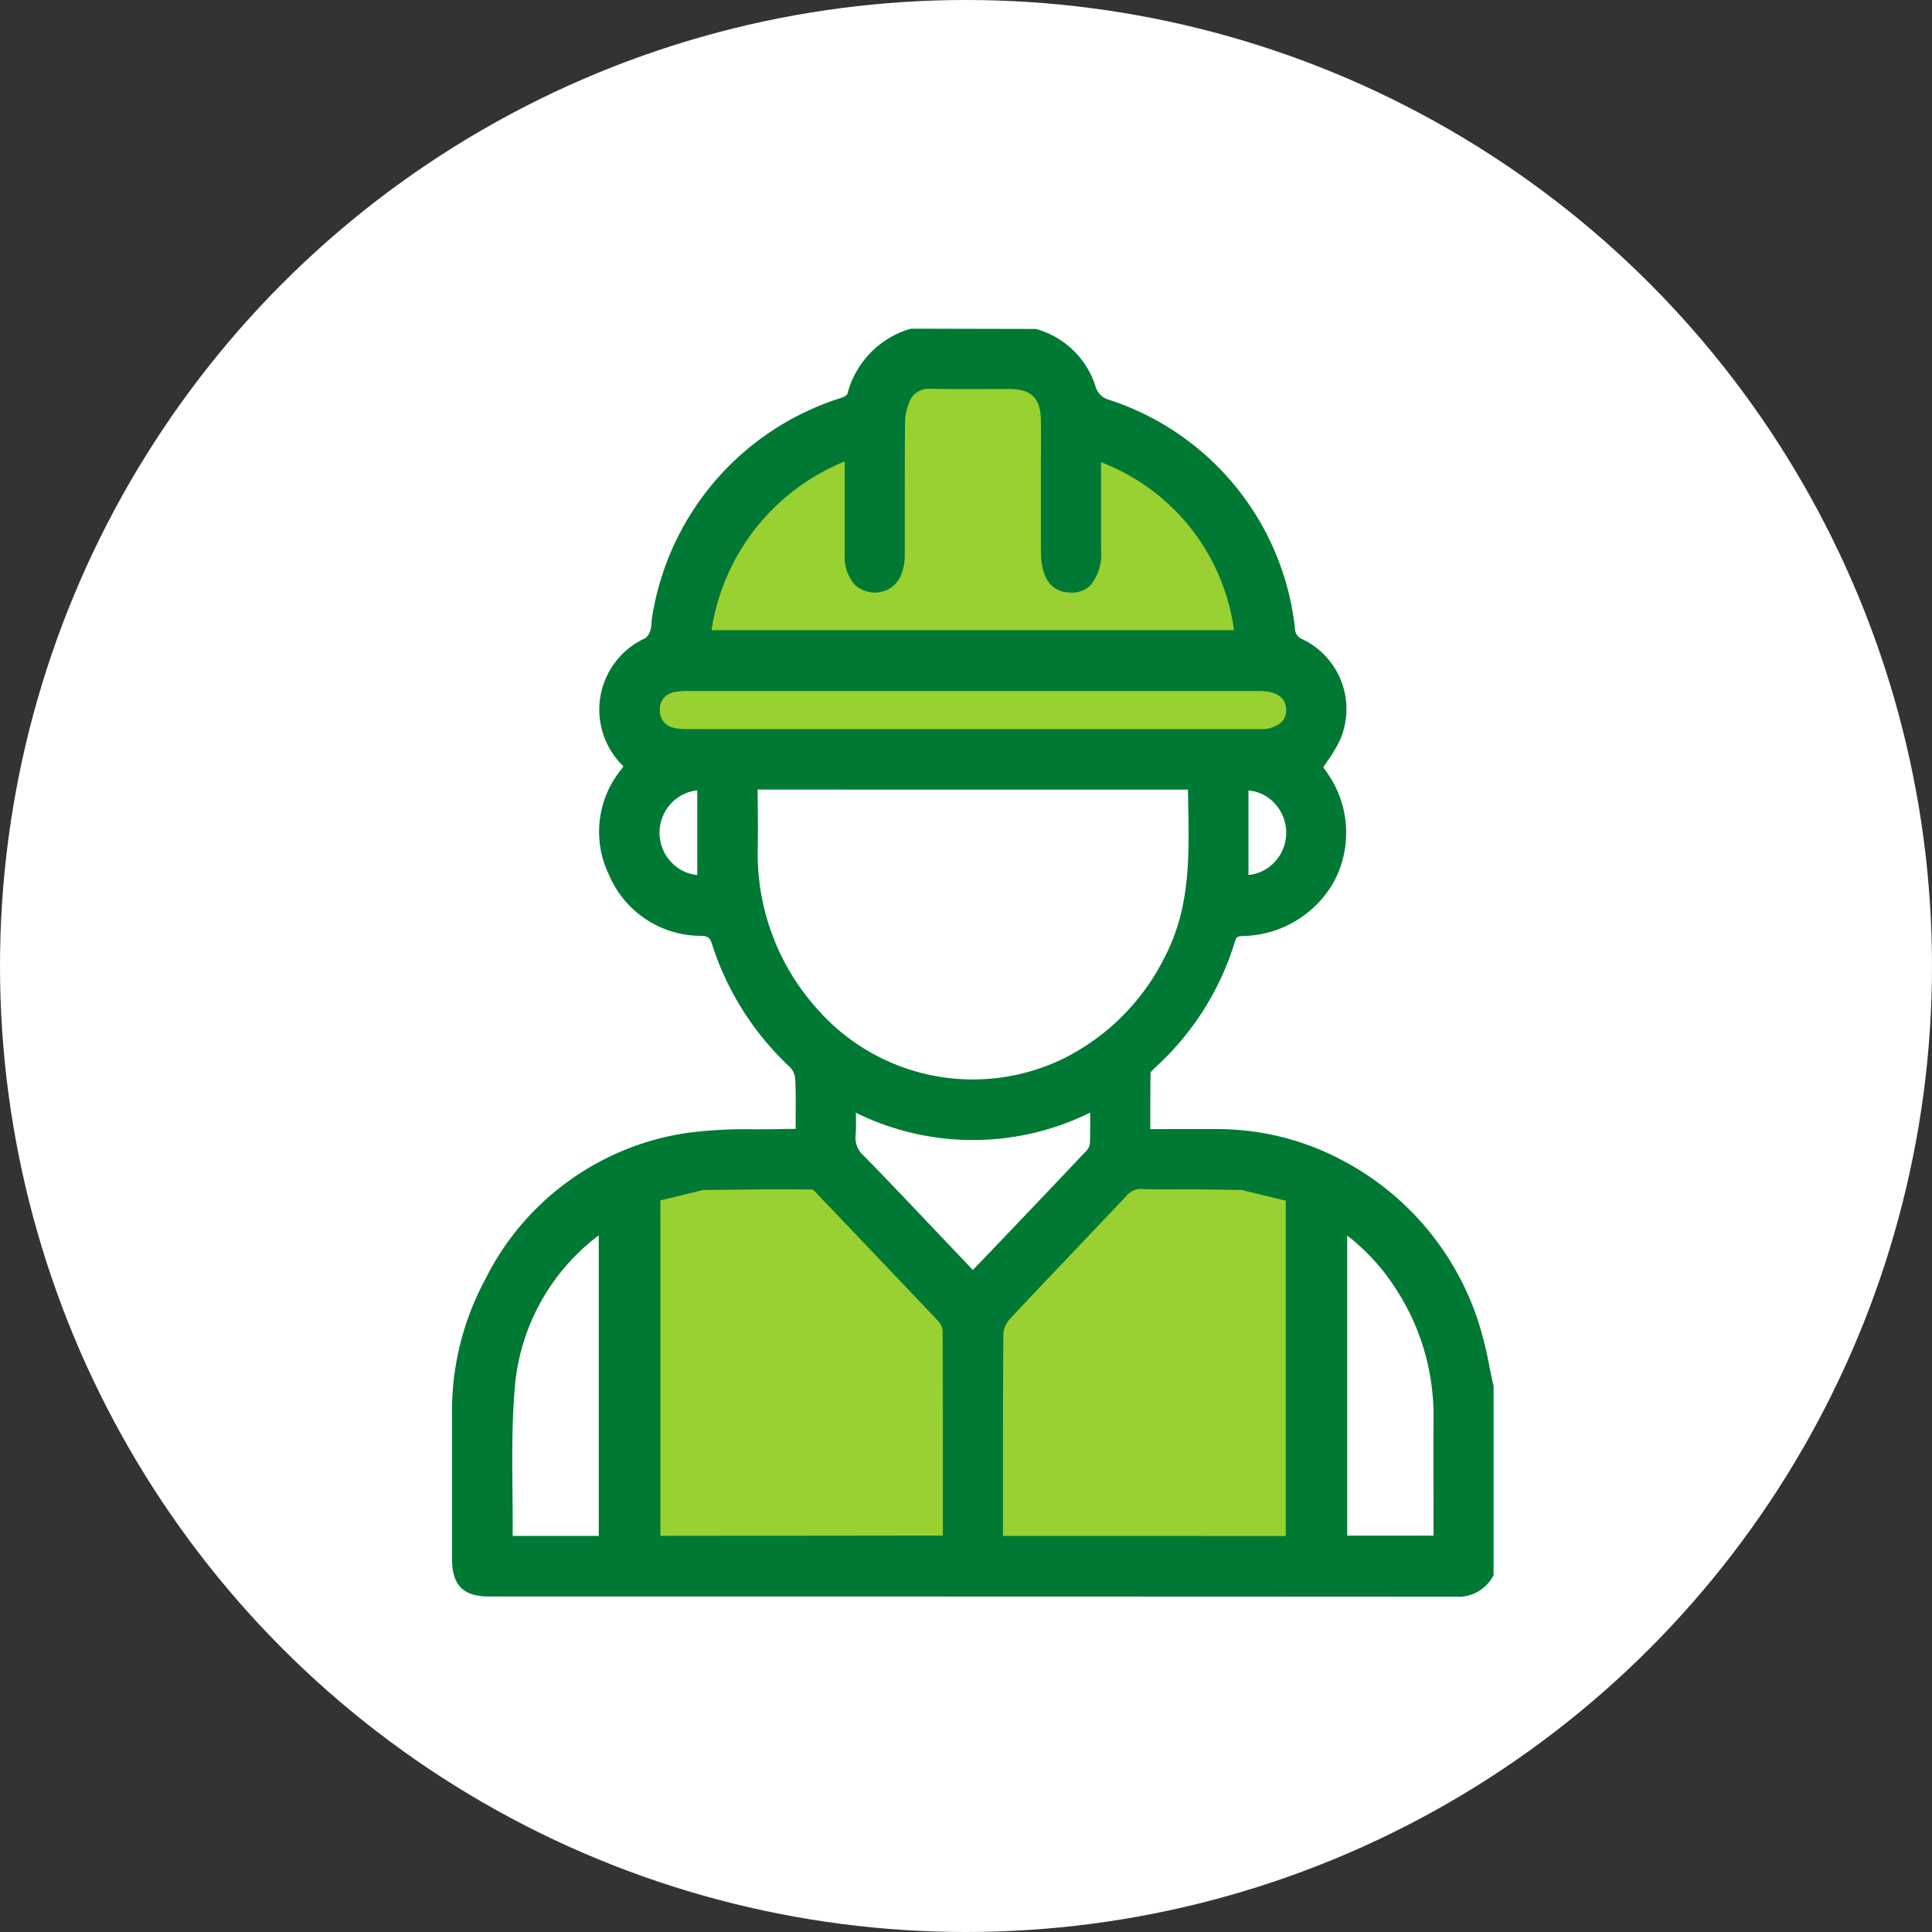
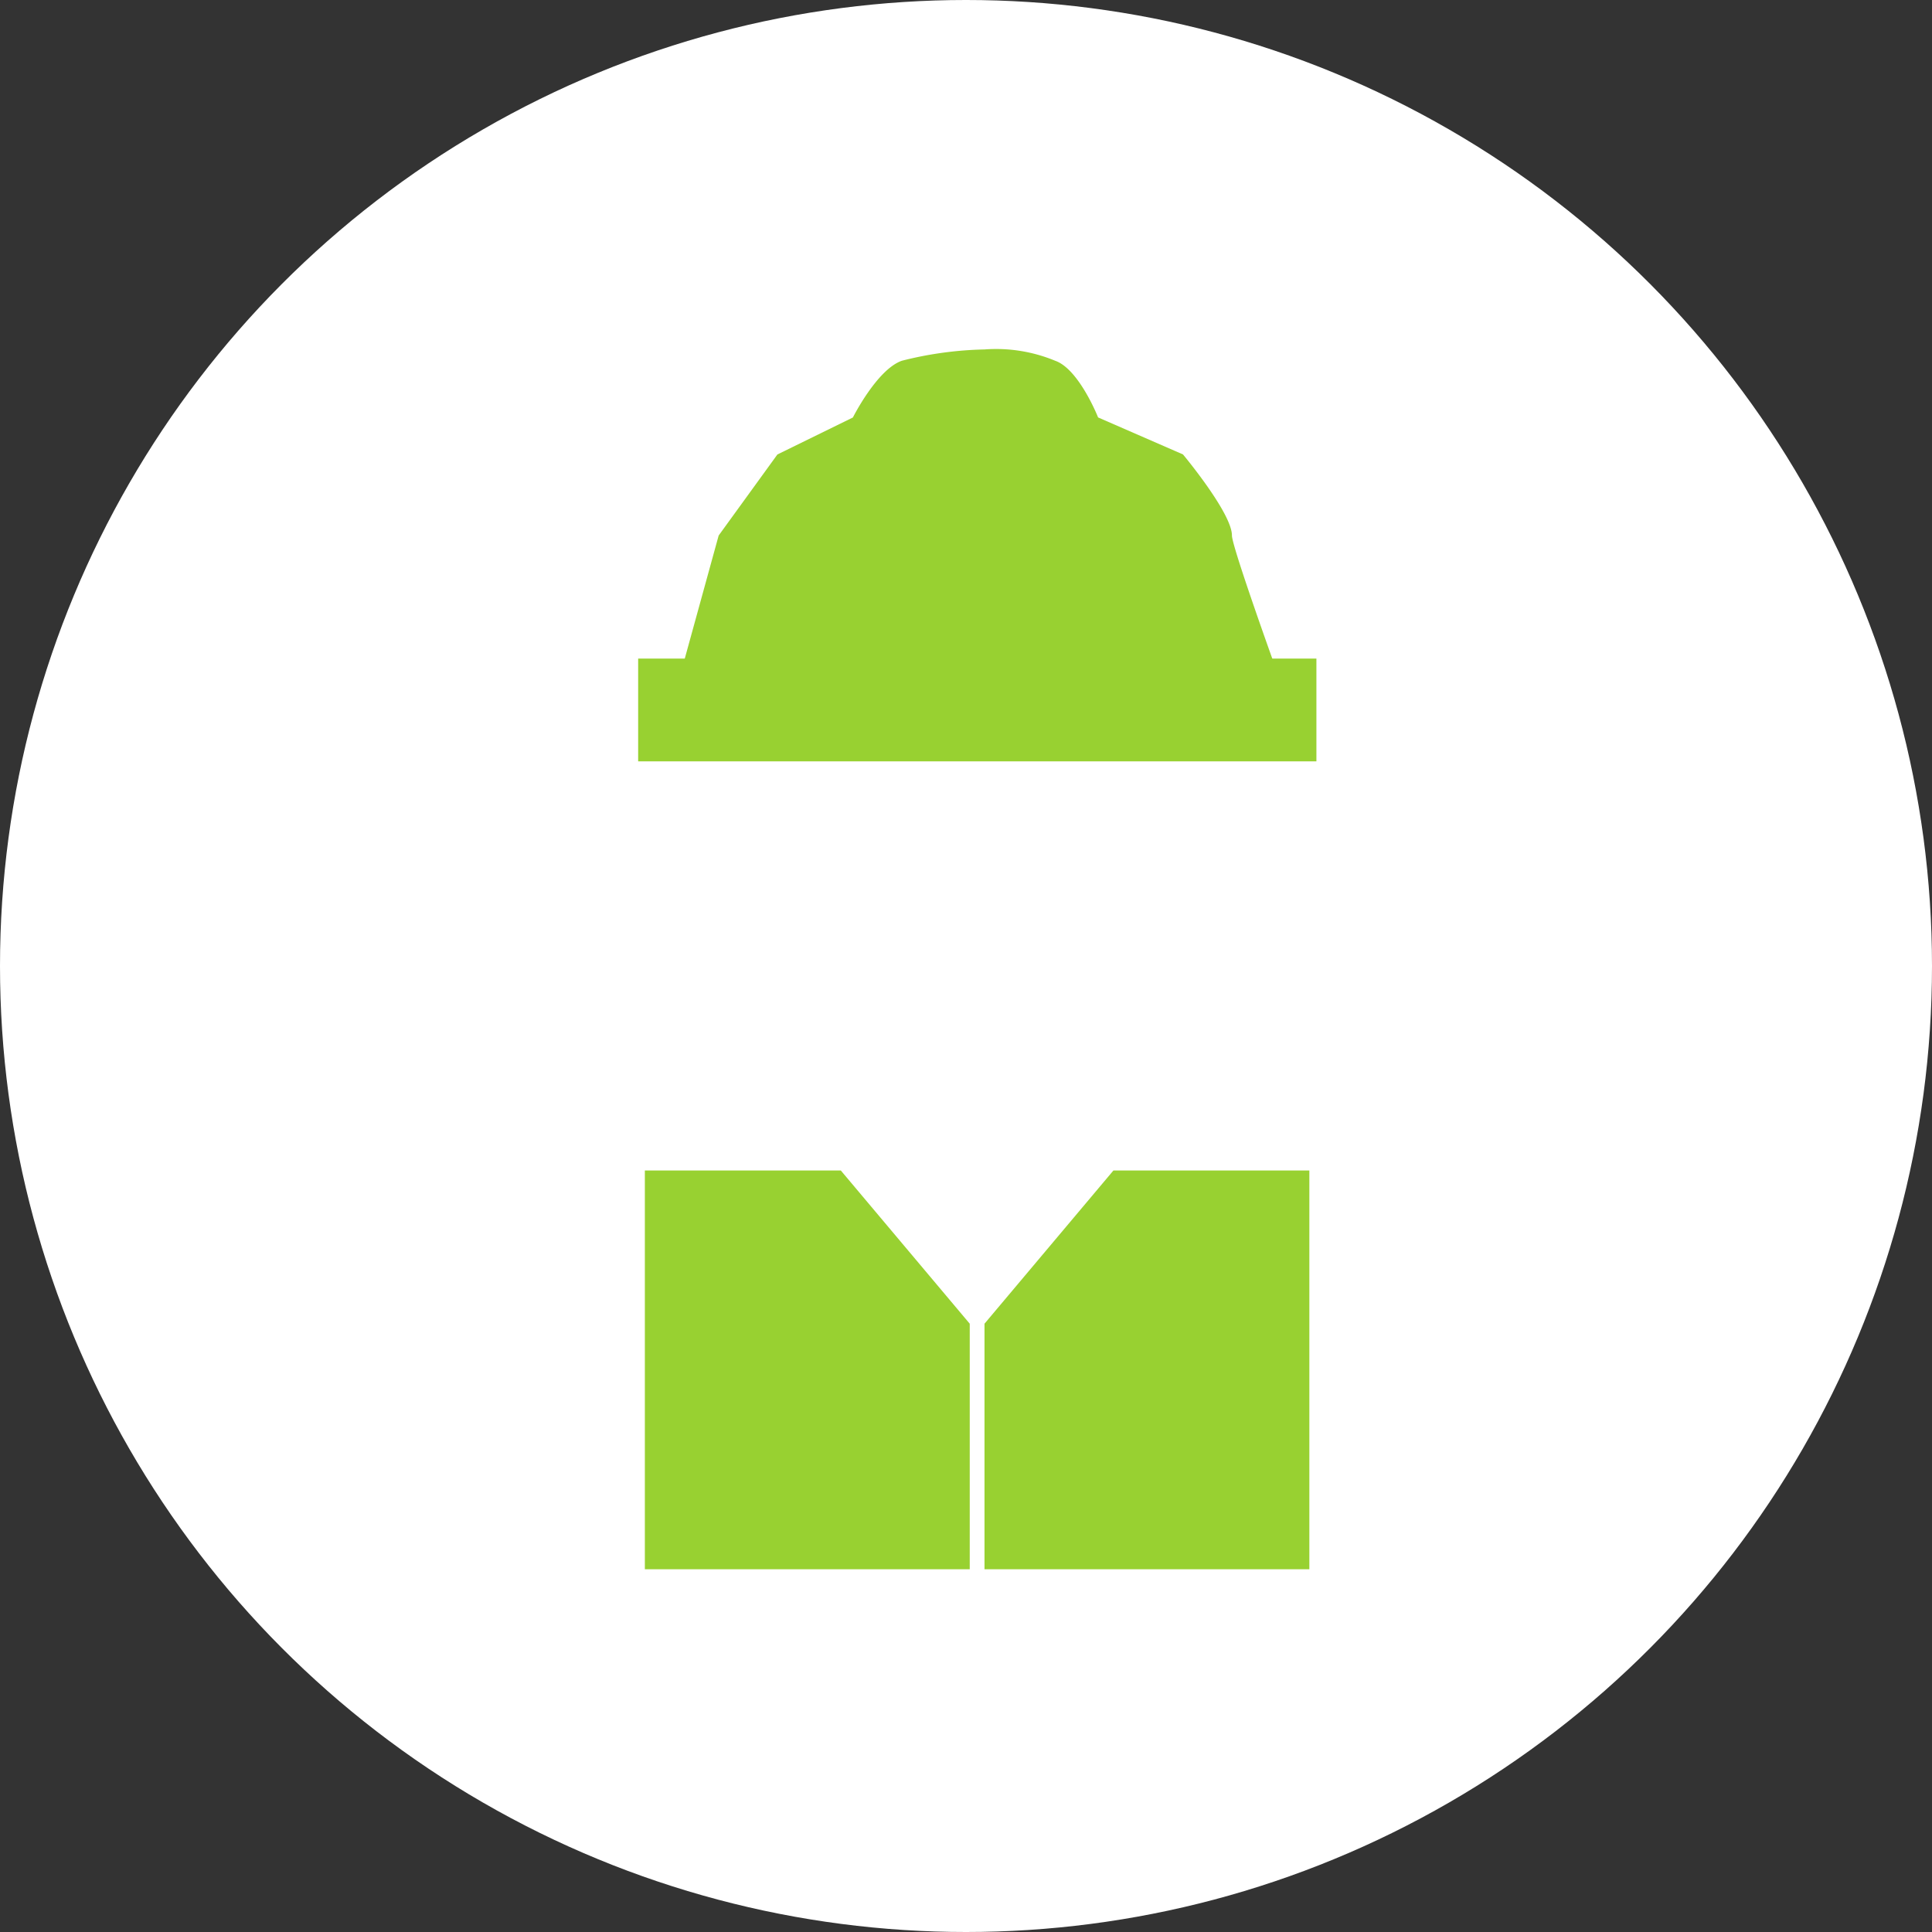
<svg xmlns="http://www.w3.org/2000/svg" width="94" height="94" viewBox="0 0 94 94">
  <rect x="0" y="0" width="94" height="94" fill="#333333" stroke="none" />
  <g id="Grupo_28749" data-name="Grupo 28749" transform="translate(-816 -989)">
    <circle id="Elipse_1628" data-name="Elipse 1628" cx="47" cy="47" r="47" transform="translate(816 989)" fill="#fff" />
    <g id="Grupo_27524" data-name="Grupo 27524" transform="translate(59.049 -135.004)">
      <g id="Grupo_27521" data-name="Grupo 27521" transform="translate(787.993 1141.007)">
        <path id="Trazado_34278" data-name="Trazado 34278" d="M12.234-3.6a7.5,7.5,0,0,1,3.436.549c1.16.4,2.091,2.759,2.091,2.759l4.13,1.8s2.382,2.852,2.382,3.943c0,.546,2.133,6.466,2.133,6.466H-2.48L-.7,5.453,2.158,1.51l3.673-1.8S7.006-2.633,8.217-3.051A17.709,17.709,0,0,1,12.234-3.6Z" transform="translate(4.624 3.599)" fill="#98d131" />
        <rect id="Rectángulo_6785" data-name="Rectángulo 6785" width="33" height="5" transform="translate(0.007 15.04)" fill="#98d131" />
        <path id="Trazado_34279" data-name="Trazado 34279" d="M0,0H9.535l6.272,7.454V19.4H0Z" transform="translate(0.333 39.947)" fill="#98d131" opacity="0.998" />
        <path id="Trazado_34280" data-name="Trazado 34280" d="M15.806,0H6.272L0,7.454V19.4H15.806Z" transform="translate(16.858 39.947)" fill="#98d131" opacity="0.998" />
      </g>
-       <path id="Trazado_34267" data-name="Trazado 34267" d="M335.371,401.556c-.073-.32-.139-.643-.205-.966a18.273,18.273,0,0,0-.522-2.12,13.634,13.634,0,0,0-6.574-7.872,12.952,12.952,0,0,0-6.243-1.551c-.77-.005-1.538,0-2.336,0h-.822V388.6c0-.777,0-1.546.01-2.3.006-.017.034-.068.174-.2a13.662,13.662,0,0,0,3.934-6.178c.072-.237.127-.257.436-.27a5.194,5.194,0,0,0,4.348-2.586,5.051,5.051,0,0,0-.025-4.921,6.057,6.057,0,0,0-.392-.6l-.07-.1q.106-.161.214-.318a6.054,6.054,0,0,0,.633-1.09,3.767,3.767,0,0,0-1.876-4.832.542.542,0,0,1-.347-.512,13.206,13.206,0,0,0-9.023-11.121.93.93,0,0,1-.685-.673,4.229,4.229,0,0,0-2.893-2.782l-6.053-.013-.085.013a4.462,4.462,0,0,0-3.043,3.175.583.583,0,0,1-.256.165,13.368,13.368,0,0,0-9.235,10.641,2.516,2.516,0,0,0-.037.33,1.355,1.355,0,0,1-.049.339.782.782,0,0,1-.243.392,3.818,3.818,0,0,0-1.1,6.208c.009.01.018.021.027.032-.031.047-.061.092-.093.134a4.8,4.8,0,0,0-.6,5.162,4.86,4.86,0,0,0,4.473,2.949c.356.016.437.106.532.409a13.988,13.988,0,0,0,3.8,5.988.94.94,0,0,1,.248.571c.029.619.024,1.241.02,1.9l0,.527c-.157,0-.307,0-.455,0-.495.017-.991.017-1.487.019a22.224,22.224,0,0,0-3.366.178,13.1,13.1,0,0,0-9.8,7.133,13.474,13.474,0,0,0-1.611,6.547v7.044c0,1.283.544,1.829,1.813,1.829h10.973q18.025,0,36.052.01a1.918,1.918,0,0,0,1.8-.979l.037-.063Zm-27.01-3.151a.754.754,0,0,1,.2.43c.014,2.775.013,5.549.012,8.349v1.638l-13.742.016V392.519l2.076-.506,3.1-.035c.757,0,1.5,0,2.226.01a1.029,1.029,0,0,1,.205.189Q305.407,395.285,308.361,398.4Zm-8.8-25.877H320.5l.011.647c.05,2.607.1,5.07-1.1,7.42a10.969,10.969,0,0,1-4.993,5.033,10.075,10.075,0,0,1-11.954-2.424,11.267,11.267,0,0,1-2.893-7.842c.009-.69.006-1.381,0-2.092Zm11.954,26.538a1.245,1.245,0,0,1,.293-.749c1.078-1.157,2.169-2.3,3.26-3.449q1.224-1.286,2.444-2.577a.885.885,0,0,1,.775-.326c.562.022,1.125.017,1.721.014l.768,0,2.328.029,2.155.522v16.316l-13.759-.005v-2.419C311.5,403.966,311.5,401.516,311.518,399.066Zm-7.173-10.735c0-.027,0-.053,0-.08a12.866,12.866,0,0,0,11.4-.006v.169c0,.465.006.885-.012,1.3a.6.6,0,0,1-.135.348q-2.447,2.593-4.914,5.167l-.646.672-2.159-2.272c-1.043-1.1-2.086-2.2-3.146-3.281a1.16,1.16,0,0,1-.4-1C304.357,389.021,304.352,388.685,304.345,388.331Zm-7.716-15.763v4.116a1.972,1.972,0,0,1-1.183-.54,2.089,2.089,0,0,1-.049-2.986A2.039,2.039,0,0,1,296.629,372.567Zm-1.82-3.914a.819.819,0,0,1,.636-.851,2.769,2.769,0,0,1,.749-.07q4.177,0,8.354,0H324c.476,0,1.275.126,1.275.926a.8.8,0,0,1-.225.591,1.463,1.463,0,0,1-1.05.333q-13.968,0-27.931,0a2.266,2.266,0,0,1-.628-.07A.827.827,0,0,1,294.809,368.653Zm29.835,4.467a2.09,2.09,0,0,1,.023,2.988,2.017,2.017,0,0,1-1.219.576v-4.115A2,2,0,0,1,324.644,373.12Zm-17.919-13.926c0-1.509,0-3.018.013-4.527a2.723,2.723,0,0,1,.228-1.04.992.992,0,0,1,.978-.6c.921.019,1.841.016,2.76.012l1.126,0c1.051,0,1.5.452,1.518,1.51.009.651.006,1.3,0,1.954v4.372c0,1.357.486,2.052,1.444,2.067a1.256,1.256,0,0,0,.964-.353,2.375,2.375,0,0,0,.518-1.744V356.6a10.206,10.206,0,0,1,6.468,8.173H297.321a10.55,10.55,0,0,1,6.479-8.208v4.521a2.037,2.037,0,0,0,.5,1.486,1.427,1.427,0,0,0,.98.369c.889-.014,1.441-.716,1.442-1.83Zm25.726,49.632h-4.2v-14.6a10.263,10.263,0,0,1,2.332,2.538,11.274,11.274,0,0,1,1.867,6.382c-.007,1.364-.005,2.727,0,4.1Zm-40.615-14.614v14.627h-4.189c.005-.7,0-1.4-.008-2.107-.017-1.726-.033-3.51.124-5.242A10.338,10.338,0,0,1,291.837,394.212Z" transform="translate(494.25 789.892)" fill="#007934" />
    </g>
  </g>
</svg>